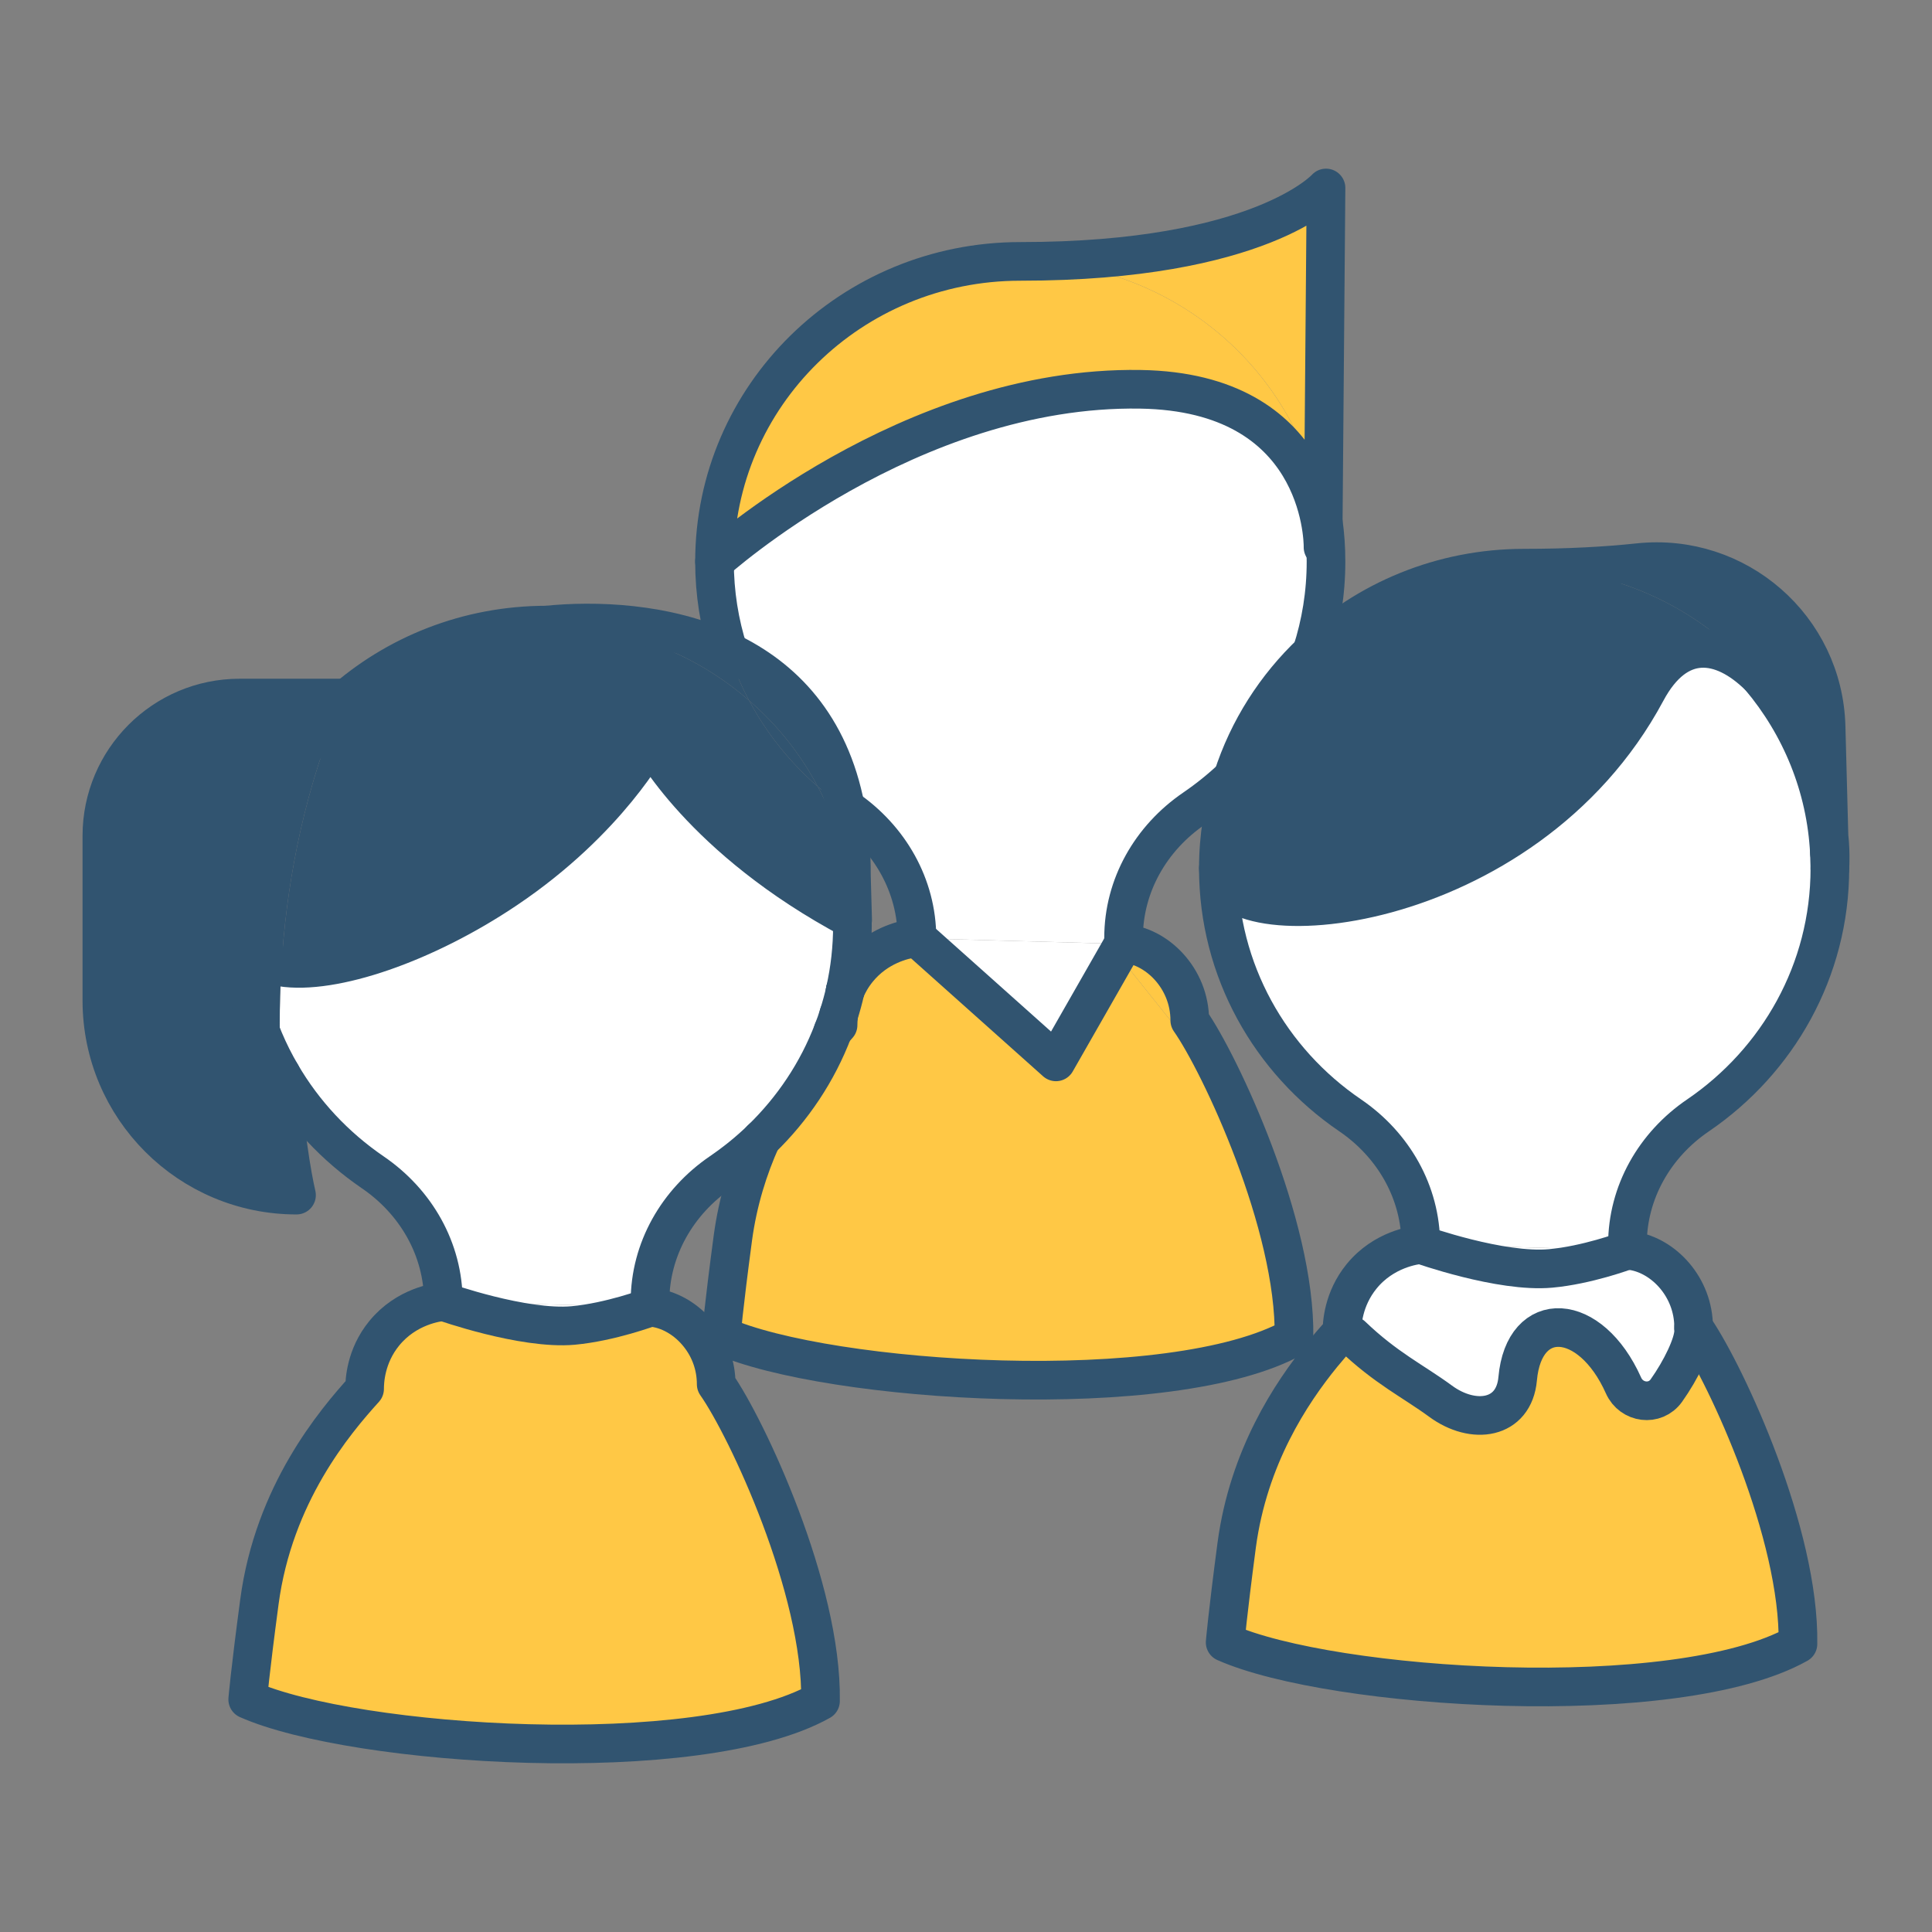
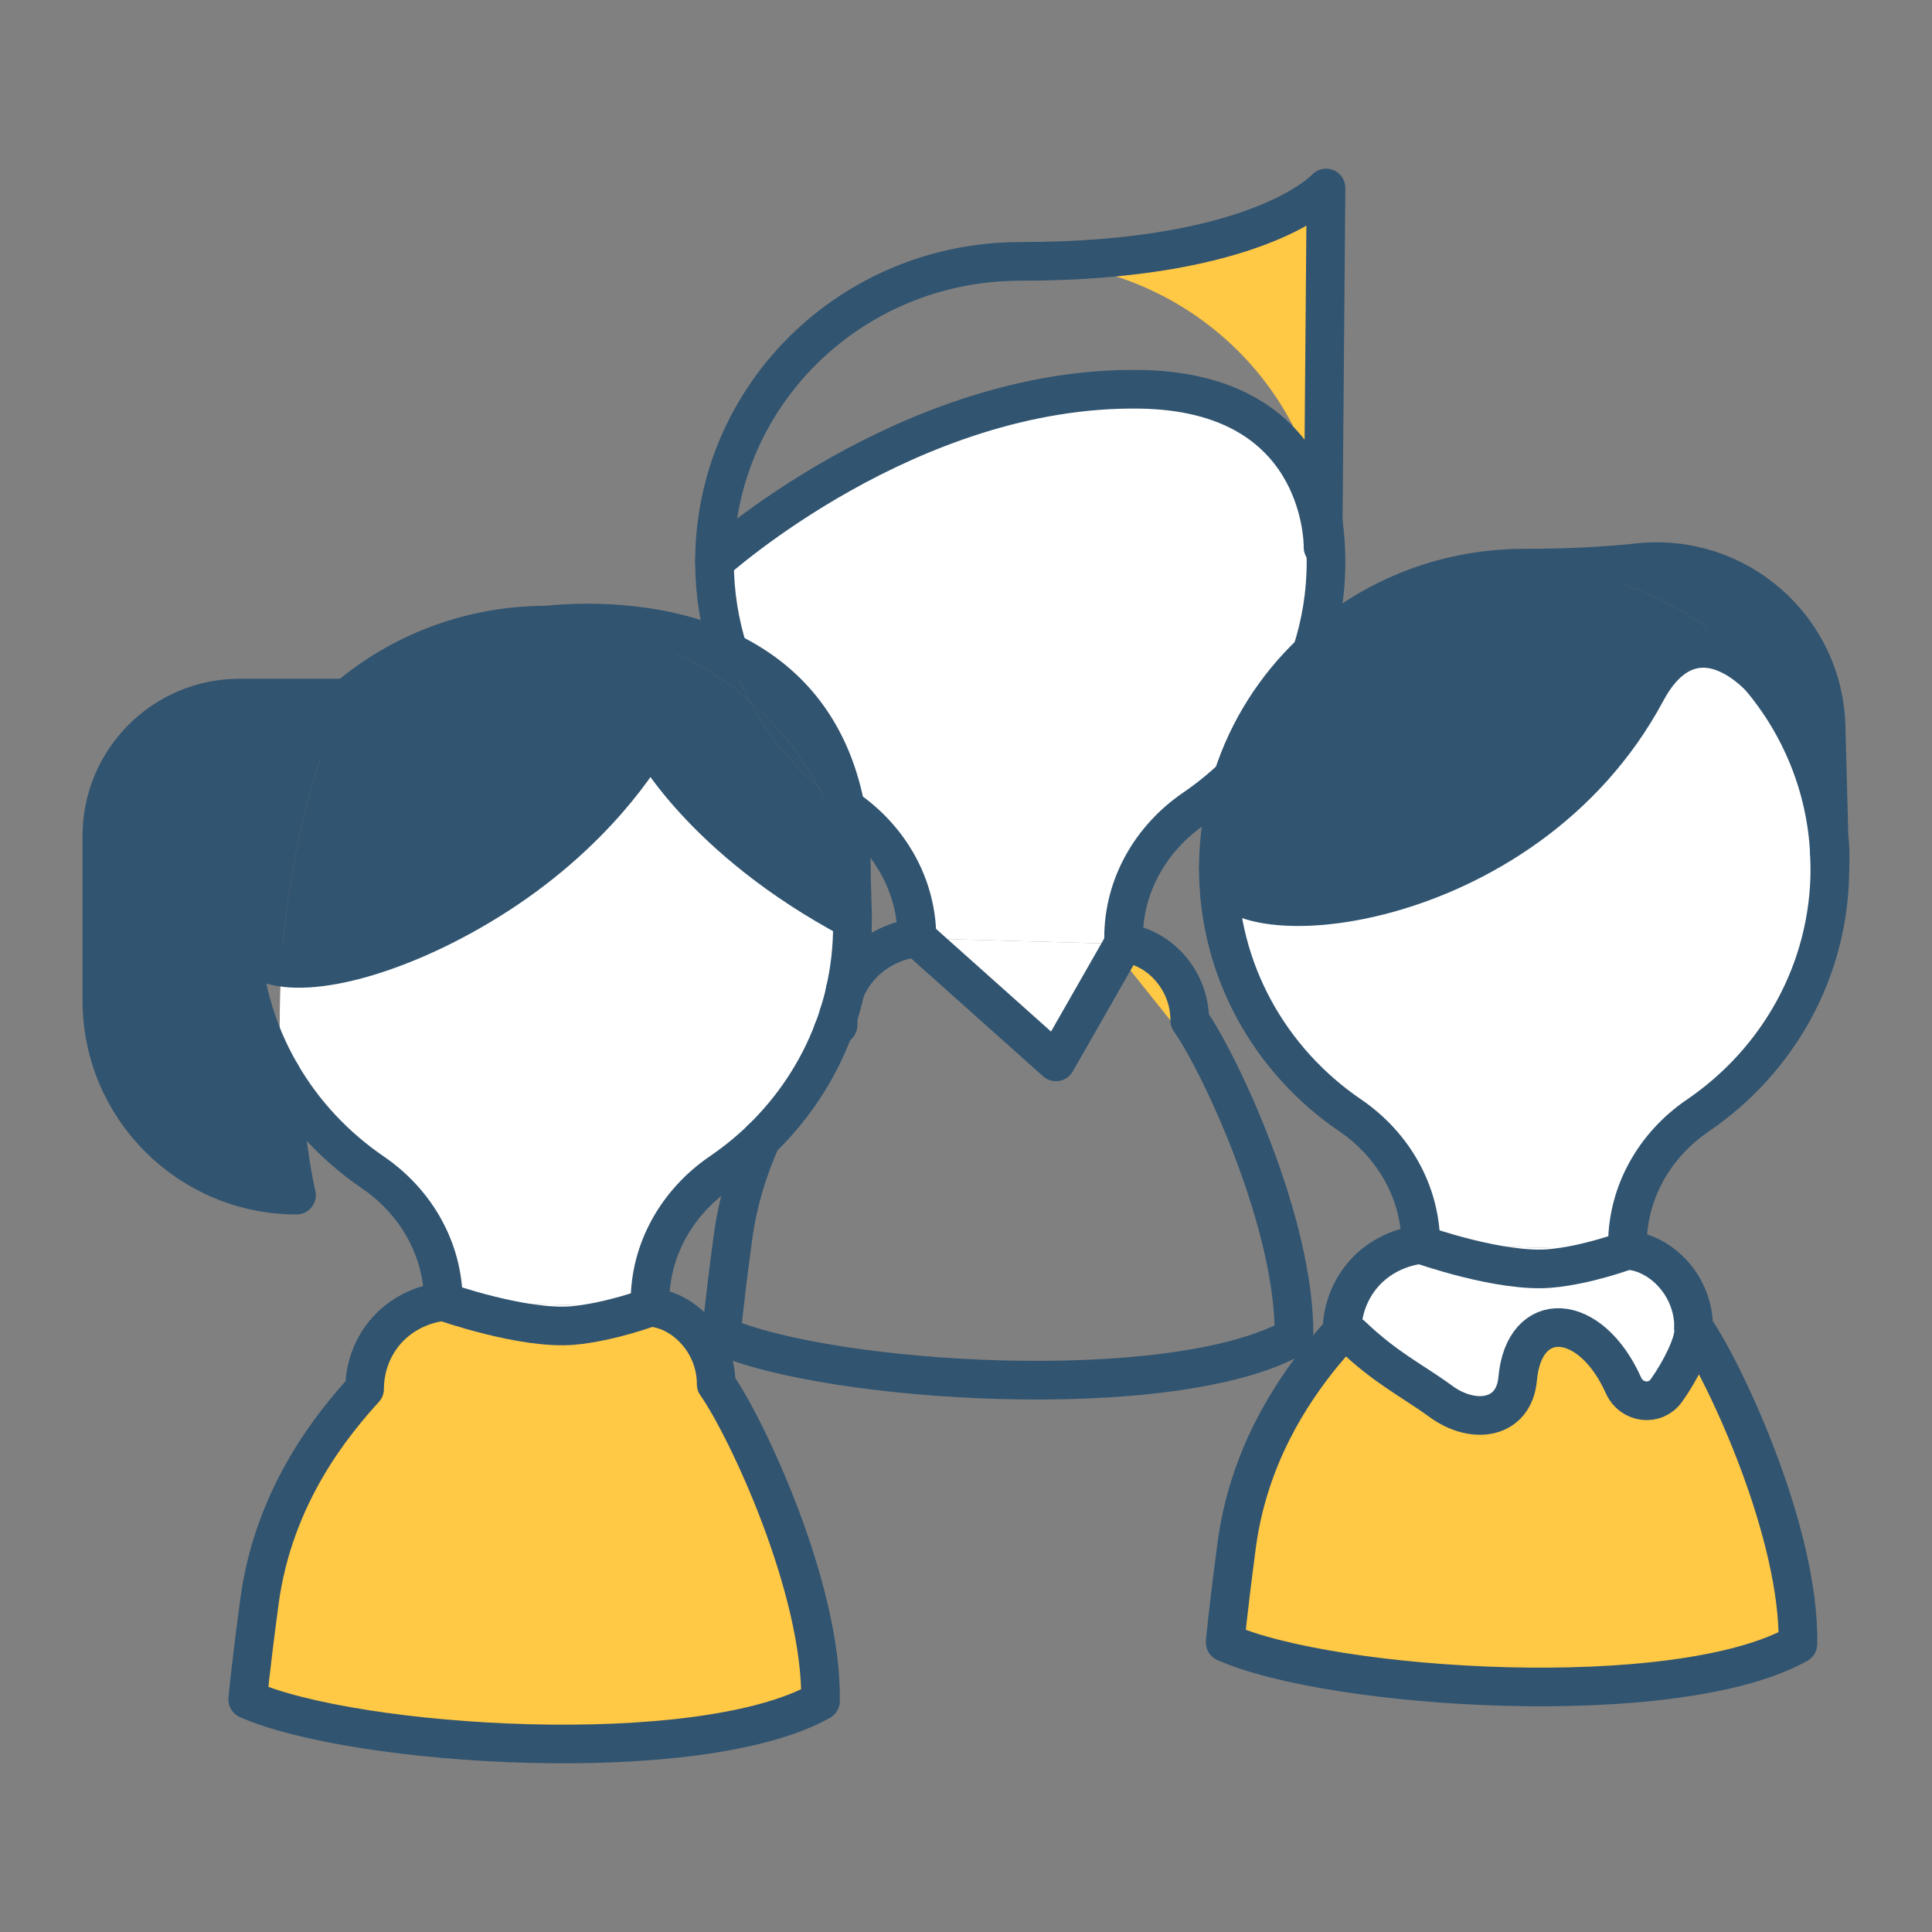
<svg xmlns="http://www.w3.org/2000/svg" id="c" data-name="Livello 3" viewBox="0 0 200 200">
  <rect x="0" y="0" width="200" height="200" fill="#808080" stroke="none" />
  <defs>
    <style>
      .d {
        fill: none;
        stroke: #315470;
        stroke-linecap: round;
        stroke-linejoin: round;
        stroke-width: 4px;
      }

      .e {
        fill: #315470;
      }

      .e, .f, .g {
        stroke-width: 0px;
      }

      .f {
        fill: #fff;
      }

      .g {
        fill: #ffc845;
      }
    </style>
  </defs>
  <g>
    <path class="e" d="M189.335,86.517c.104.933.138,1.865.115,2.798-.012.368-.023.576-.023.576l-.046-1.6-.046-1.773Z" />
    <path class="f" d="M189.381,88.29l.046,1.6c0,10.593-5.4,19.942-13.633,25.561-4.514,3.063-7.323,7.991-7.323,13.379v.587h-.012l-21.382-.587c0-5.389-2.821-10.317-7.323-13.379-8.244-5.619-13.633-14.968-13.633-25.561,0,7.783,31.664,5.319,44.306-18.296,3.212-5.999,7.807-5.389,11.687-1.554.023.023.058.046.081.081,4.191,4.986,6.839,11.284,7.185,18.169Z" />
    <path class="e" d="M189.036,75.199l.299,11.318c-.587-6.402-3.535-12.781-7.139-16.396-.023-.035-.058-.058-.081-.081-5.792-6.862-14.554-11.226-24.341-11.226,4.56,0,8.486-.219,11.848-.576,10.19-1.082,19.136,6.713,19.413,16.96Z" />
    <path class="g" d="M175.507,137.662c3.258,4.847,10.8,21.105,10.616,32.516-12.619,7.07-48.244,4.744-59.297-.161,0,0,.23-2.752,1.197-10.086,1.22-9.085,5.607-15.717,8.866-19.712.633-.771,1.22-1.439,1.727-2.015l1.336.058c3.5,3.362,6.356,4.721,9.165,6.782,3.408,2.51,7.611,1.9,7.991-2.314.656-7.346,7.519-7.012,10.961.702.817,1.831,3.27,2.153,4.433.518,1.52-2.142,2.821-4.824,2.821-6.16l.184-.127Z" />
    <path class="e" d="M157.775,58.814c9.787,0,18.549,4.364,24.341,11.226-3.88-3.834-8.474-4.444-11.687,1.554-12.642,23.615-44.306,26.079-44.306,18.296,0-3.282.518-6.436,1.485-9.407,3.731-3.546,6.575-7.968,8.175-12.942,5.699-5.4,13.448-8.728,21.992-8.728Z" />
    <path class="f" d="M175.323,137.398c.058.081.115.173.184.265l-.184.127c0,1.336-1.301,4.018-2.821,6.16-1.163,1.635-3.615,1.313-4.433-.518-3.443-7.714-10.305-8.048-10.961-.702-.38,4.214-4.583,4.824-7.991,2.314-2.809-2.061-5.665-3.42-9.165-6.782l-1.336-.058c.104-.115.207-.23.299-.334,0-.771.104-3.374,2.038-5.746,2.291-2.809,5.481-3.224,6.125-3.293,0,0,8.279,2.948,13.437,2.476,3.731-.334,7.703-1.796,7.945-1.888h.012c.173.012.345.035.518.069l6.333,7.91Z" />
    <path class="f" d="M175.323,137.398l-6.333-7.91c3.212.495,6.333,3.742,6.333,7.91Z" />
    <path class="f" d="M168.472,128.831l.518.656c-.173-.035-.345-.058-.518-.069v-.587Z" />
    <path class="f" d="M147.079,128.831l21.382.587c-.242.092-4.214,1.554-7.945,1.888-5.158.472-13.437-2.476-13.437-2.476Z" />
    <path class="g" d="M137.269,19.459l-.288,34.542c-2.049-15.21-15.314-26.943-31.364-26.943,24.882,0,31.652-7.599,31.652-7.599Z" />
    <path class="f" d="M114.598,97.432l-.288.23-19.321-.53-.069-.058c0-5.389-2.821-10.317-7.323-13.391-.023-.012-.046-.035-.069-.046-1.647-8.601-6.494-13.494-12.113-16.177-.944-2.936-1.451-6.079-1.451-9.326,0,0,20.161-18.227,44.099-17.835,18.607.299,18.895,15.36,18.895,16.304l.023-2.602c.196,1.347.288,2.729.288,4.134,0,3.282-.518,6.436-1.485,9.407-3.731,3.535-6.575,7.968-8.175,12.942-1.232,1.163-2.556,2.234-3.972,3.201-4.514,3.074-7.323,8.002-7.323,13.391v.587l-.633,1.117-1.082-1.347Z" />
-     <path class="g" d="M136.981,54.001l-.023,2.602c0-.944-.288-16.005-18.895-16.304-23.938-.391-44.099,17.835-44.099,17.835,0-17.167,14.162-31.076,31.652-31.076,16.051,0,29.315,11.733,31.364,26.943Z" />
+     <path class="g" d="M136.981,54.001l-.023,2.602Z" />
    <path class="e" d="M127.609,80.484c1.6-4.974,4.444-9.407,8.175-12.942-1.6,4.974-4.444,9.395-8.175,12.942Z" />
-     <path class="g" d="M123.164,105.63c3.155,4.502,10.973,21.163,10.789,32.792-12.608,7.07-48.232,4.744-59.286-.161,0,0,.219-2.752,1.197-10.086.518-3.857,1.612-7.277,2.948-10.247,3.247-3.143,5.803-6.954,7.427-11.226.184-.207.357-.403.518-.587,0-.219.012-.599.069-1.094.253-.806.484-1.623.668-2.464v-.012c.299-.714.714-1.451,1.301-2.176,2.003-2.464,4.698-3.086,5.769-3.247h.012l.415.012,14.323,12.792,6.367-11.146,5.481,6.851h2.003Z" />
    <path class="g" d="M123.164,105.63h-2.003l-5.481-6.851.633-1.117c3.385.219,6.851,3.569,6.851,7.968Z" />
    <polygon class="f" points="115.68 98.78 109.313 109.925 94.989 97.133 114.31 97.663 114.598 97.432 115.68 98.78" />
    <path class="g" d="M94.989,97.133l-.415-.012c.15-.023.265-.035.345-.046l.069.058Z" />
    <path class="e" d="M88.138,90.662l.127,4.56c-.012-.012-.023-.012-.035-.023-.092-4.963-1.37-9.649-3.581-13.782.91.794,1.877,1.531,2.879,2.222.415,2.107.622,4.444.61,7.024Z" />
    <path class="f" d="M88.231,95.199c.012.196.012.403.012.599,0,2.314-.253,4.571-.748,6.747v.012c-.403.933-.587,1.796-.668,2.464-.173.564-.368,1.128-.587,1.681-2.049,2.314-5.112,6.079-7.427,11.226-1.29,1.255-2.706,2.395-4.203,3.42-4.502,3.074-7.323,8.002-7.323,13.391v.587l-21.393-.587c0-5.389-2.809-10.317-7.323-13.391-3.869-2.648-7.116-6.102-9.465-10.144-.184-3.258-.219-7.001.023-11.088,5.343.852,14.899-2.429,23.293-8.083,10.604-7.139,14.899-15.279,14.899-15.279,0,0,5.25,10.121,20.909,18.445Z" />
    <path class="f" d="M86.826,105.02c.081-.668.265-1.531.668-2.464-.184.841-.415,1.658-.668,2.464Z" />
    <path class="e" d="M87.528,83.639c-1.002-.691-1.969-1.428-2.879-2.222-1.796-3.385-4.214-6.413-7.104-8.9-.852-1.6-1.577-3.293-2.13-5.055,5.619,2.683,10.466,7.576,12.113,16.177Z" />
    <path class="e" d="M84.65,81.416c2.211,4.134,3.489,8.82,3.581,13.782-15.659-8.325-20.909-18.445-20.909-18.445,0,0-4.295,8.14-14.899,15.279-8.394,5.653-17.95,8.935-23.293,8.083.472-7.864,2.015-16.96,5.688-26.148,5.688-5.124,13.368-8.405,21.773-9.257,8.037,0,15.371,2.936,20.956,7.807,1.796,3.374,4.214,6.39,7.104,8.9Z" />
    <path class="f" d="M86.239,106.701c-1.623,4.272-4.18,8.083-7.427,11.226,2.314-5.147,5.377-8.912,7.427-11.226Z" />
    <path class="g" d="M74.137,143.293c3.155,4.49,10.984,21.151,10.8,32.792-12.619,7.07-48.232,4.732-59.297-.161,0,0,.23-2.752,1.209-10.086,1.485-11.192,7.795-18.641,10.892-22.061,0-.771.092-3.374,2.026-5.746,2.303-2.821,5.481-3.224,6.125-3.293,0,0,8.279,2.936,13.437,2.476,3.869-.357,7.956-1.888,7.956-1.888,1.911.127,3.834,1.232,5.158,2.971,1.036,1.347,1.693,3.074,1.693,4.997Z" />
    <path class="e" d="M77.545,72.516c2.89,2.487,5.308,5.515,7.104,8.9-2.89-2.51-5.308-5.527-7.104-8.9Z" />
    <path class="e" d="M75.415,67.461c.553,1.762,1.278,3.454,2.13,5.055-5.584-4.87-12.919-7.807-20.956-7.807,4.859-.495,12.355-.334,18.825,2.752Z" />
    <path class="f" d="M45.893,134.738l21.393.587s-4.087,1.531-7.956,1.888c-5.158.461-13.437-2.476-13.437-2.476Z" />
    <path class="e" d="M35.519,72.263c-.081.184-.15.357-.219.541-5.25,4.686-8.889,11.088-9.994,18.307-.242,1.508-.368,3.074-.368,4.686,0,5.607,1.508,10.869,4.168,15.406.415,7.634,1.589,12.516,1.589,12.516-11.123,0-20.15-9.015-20.15-20.15v-17.041c0-7.876,6.39-14.266,14.266-14.266h10.708Z" />
-     <path class="f" d="M56.59,64.709c-8.405.852-16.085,4.134-21.773,9.257.15-.391.311-.771.484-1.163,5.619-5.032,13.091-8.094,21.289-8.094Z" />
    <path class="e" d="M35.3,72.804c-.173.391-.334.771-.484,1.163-4.974,4.444-8.428,10.305-9.511,17.144,1.105-7.219,4.744-13.621,9.994-18.307Z" />
    <path class="e" d="M25.306,91.111c1.082-6.839,4.537-12.7,9.511-17.144-3.673,9.188-5.216,18.284-5.688,26.148-2.591-.403-4.191-1.773-4.191-4.318,0-1.612.127-3.178.368-4.686Z" />
-     <path class="e" d="M29.106,111.203c-2.66-4.537-4.168-9.798-4.168-15.406,0,2.545,1.6,3.915,4.191,4.318-.242,4.087-.207,7.83-.023,11.088Z" />
  </g>
  <g>
    <path class="d" d="M29.106,111.203c.415,7.634,1.589,12.516,1.589,12.516-11.123,0-20.15-9.015-20.15-20.15v-17.041c0-7.876,6.39-14.266,14.266-14.266h10.708c-.081.184-.15.357-.219.541" />
    <path class="d" d="M78.812,117.927c-1.336,2.971-2.429,6.39-2.948,10.247-.979,7.334-1.197,10.086-1.197,10.086,11.053,4.905,46.678,7.231,59.286.161.184-11.629-7.634-28.29-10.789-32.792,0-4.398-3.466-7.749-6.851-7.968v-.587c0-5.389,2.809-10.317,7.323-13.391,1.416-.967,2.74-2.038,3.972-3.201" />
    <path class="d" d="M86.826,105.02c-.058.495-.069.875-.069,1.094-.161.184-.334.38-.518.587" />
    <path class="d" d="M94.563,97.121c-1.071.161-3.765.783-5.769,3.247-.587.725-1.002,1.462-1.301,2.176" />
    <path class="d" d="M87.528,83.639c.023.012.046.035.069.046,4.502,3.074,7.323,8.002,7.323,13.391-.081.012-.196.023-.345.046" />
    <path class="d" d="M73.965,58.135c0,3.247.507,6.39,1.451,9.326" />
    <path class="d" d="M135.783,67.542c.967-2.971,1.485-6.125,1.485-9.407,0-1.405-.092-2.786-.288-4.134" />
    <path class="d" d="M136.958,56.65v-.046l.023-2.602.288-34.542s-6.77,7.599-31.652,7.599c-17.49,0-31.652,13.909-31.652,31.076,0,0,20.161-18.227,44.099-17.835,18.607.299,18.895,15.36,18.895,16.304" />
    <polyline class="d" points="94.92 97.075 94.989 97.133 109.313 109.925 115.68 98.78 116.313 97.663" />
-     <line class="d" x1="94.575" y1="97.121" x2="94.563" y2="97.121" />
    <path class="d" d="M126.123,89.891c0,10.593,5.389,19.942,13.633,25.561,4.502,3.063,7.323,7.991,7.323,13.379-.645.069-3.834.484-6.125,3.293-1.934,2.372-2.038,4.974-2.038,5.746-.092.104-.196.219-.299.334-.507.576-1.094,1.244-1.727,2.015-3.258,3.995-7.645,10.627-8.866,19.712-.967,7.334-1.197,10.086-1.197,10.086,11.053,4.905,46.678,7.231,59.297.161.184-11.41-7.357-27.668-10.616-32.516-.069-.092-.127-.184-.184-.265" />
    <path class="d" d="M189.381,88.29c-.345-6.885-2.994-13.184-7.185-18.169" />
    <path class="d" d="M168.472,128.831c0-5.389,2.809-10.317,7.323-13.379,8.233-5.619,13.633-14.968,13.633-25.561" />
    <path class="d" d="M126.123,89.891c0,7.783,31.664,5.319,44.306-18.296,3.212-5.999,7.807-5.389,11.687-1.554.023.023.058.046.081.081,3.604,3.615,6.551,9.994,7.139,16.396.104.933.138,1.865.115,2.798-.012.368-.023.576-.023.576l-.046-1.6-.046-1.773-.299-11.318c-.276-10.247-9.223-18.043-19.413-16.96-3.362.357-7.288.576-11.848.576-8.543,0-16.292,3.328-21.992,8.728-3.731,3.535-6.575,7.968-8.175,12.942-.967,2.971-1.485,6.125-1.485,9.407Z" />
    <path class="d" d="M175.323,137.398c0-4.168-3.12-7.415-6.333-7.91-.173-.035-.345-.058-.518-.069v-.587" />
    <path class="d" d="M147.079,128.831s8.279,2.948,13.437,2.476c3.731-.334,7.703-1.796,7.945-1.888" />
    <line class="d" x1="168.472" y1="129.418" x2="168.46" y2="129.418" />
    <path class="d" d="M24.938,95.797c0,5.607,1.508,10.869,4.168,15.406,2.349,4.041,5.596,7.496,9.465,10.144,4.514,3.074,7.323,8.002,7.323,13.391-.645.069-3.823.472-6.125,3.293-1.934,2.372-2.026,4.974-2.026,5.746-3.097,3.42-9.407,10.869-10.892,22.061-.979,7.334-1.209,10.086-1.209,10.086,11.065,4.893,46.678,7.231,59.297.161.184-11.641-7.645-28.302-10.8-32.792,0-1.923-.656-3.65-1.693-4.997-1.324-1.739-3.247-2.844-5.158-2.971v-.587c0-5.389,2.821-10.317,7.323-13.391,1.497-1.025,2.913-2.165,4.203-3.42,3.247-3.143,5.803-6.954,7.427-11.226.219-.553.415-1.117.587-1.681.253-.806.484-1.623.668-2.464" />
    <path class="d" d="M56.59,64.709c-8.198,0-15.671,3.063-21.289,8.094-5.25,4.686-8.889,11.088-9.994,18.307" />
    <path class="d" d="M87.494,102.545c.495-2.176.748-4.433.748-6.747,0-.196,0-.403-.012-.599" />
    <path class="d" d="M29.129,100.115c5.343.852,14.899-2.429,23.293-8.083,10.604-7.139,14.899-15.279,14.899-15.279,0,0,5.25,10.121,20.909,18.445.012.012.023.012.035.023l-.127-4.56c.012-2.579-.196-4.916-.61-7.024-1.647-8.601-6.494-13.494-12.113-16.177-6.471-3.086-13.967-3.247-18.825-2.752-8.405.852-16.085,4.134-21.773,9.257-4.974,4.444-8.428,10.305-9.511,17.144-.242,1.508-.368,3.074-.368,4.686,0,2.545,1.6,3.915,4.191,4.318Z" />
    <path class="d" d="M45.893,134.738s8.279,2.936,13.437,2.476c3.869-.357,7.956-1.888,7.956-1.888" />
    <path class="d" d="M175.323,137.789c0,1.336-1.301,4.018-2.821,6.16-1.163,1.635-3.615,1.313-4.433-.518-3.443-7.714-10.305-8.048-10.961-.702-.38,4.214-4.583,4.824-7.991,2.314-2.809-2.061-5.665-3.42-9.165-6.782" />
  </g>
</svg>